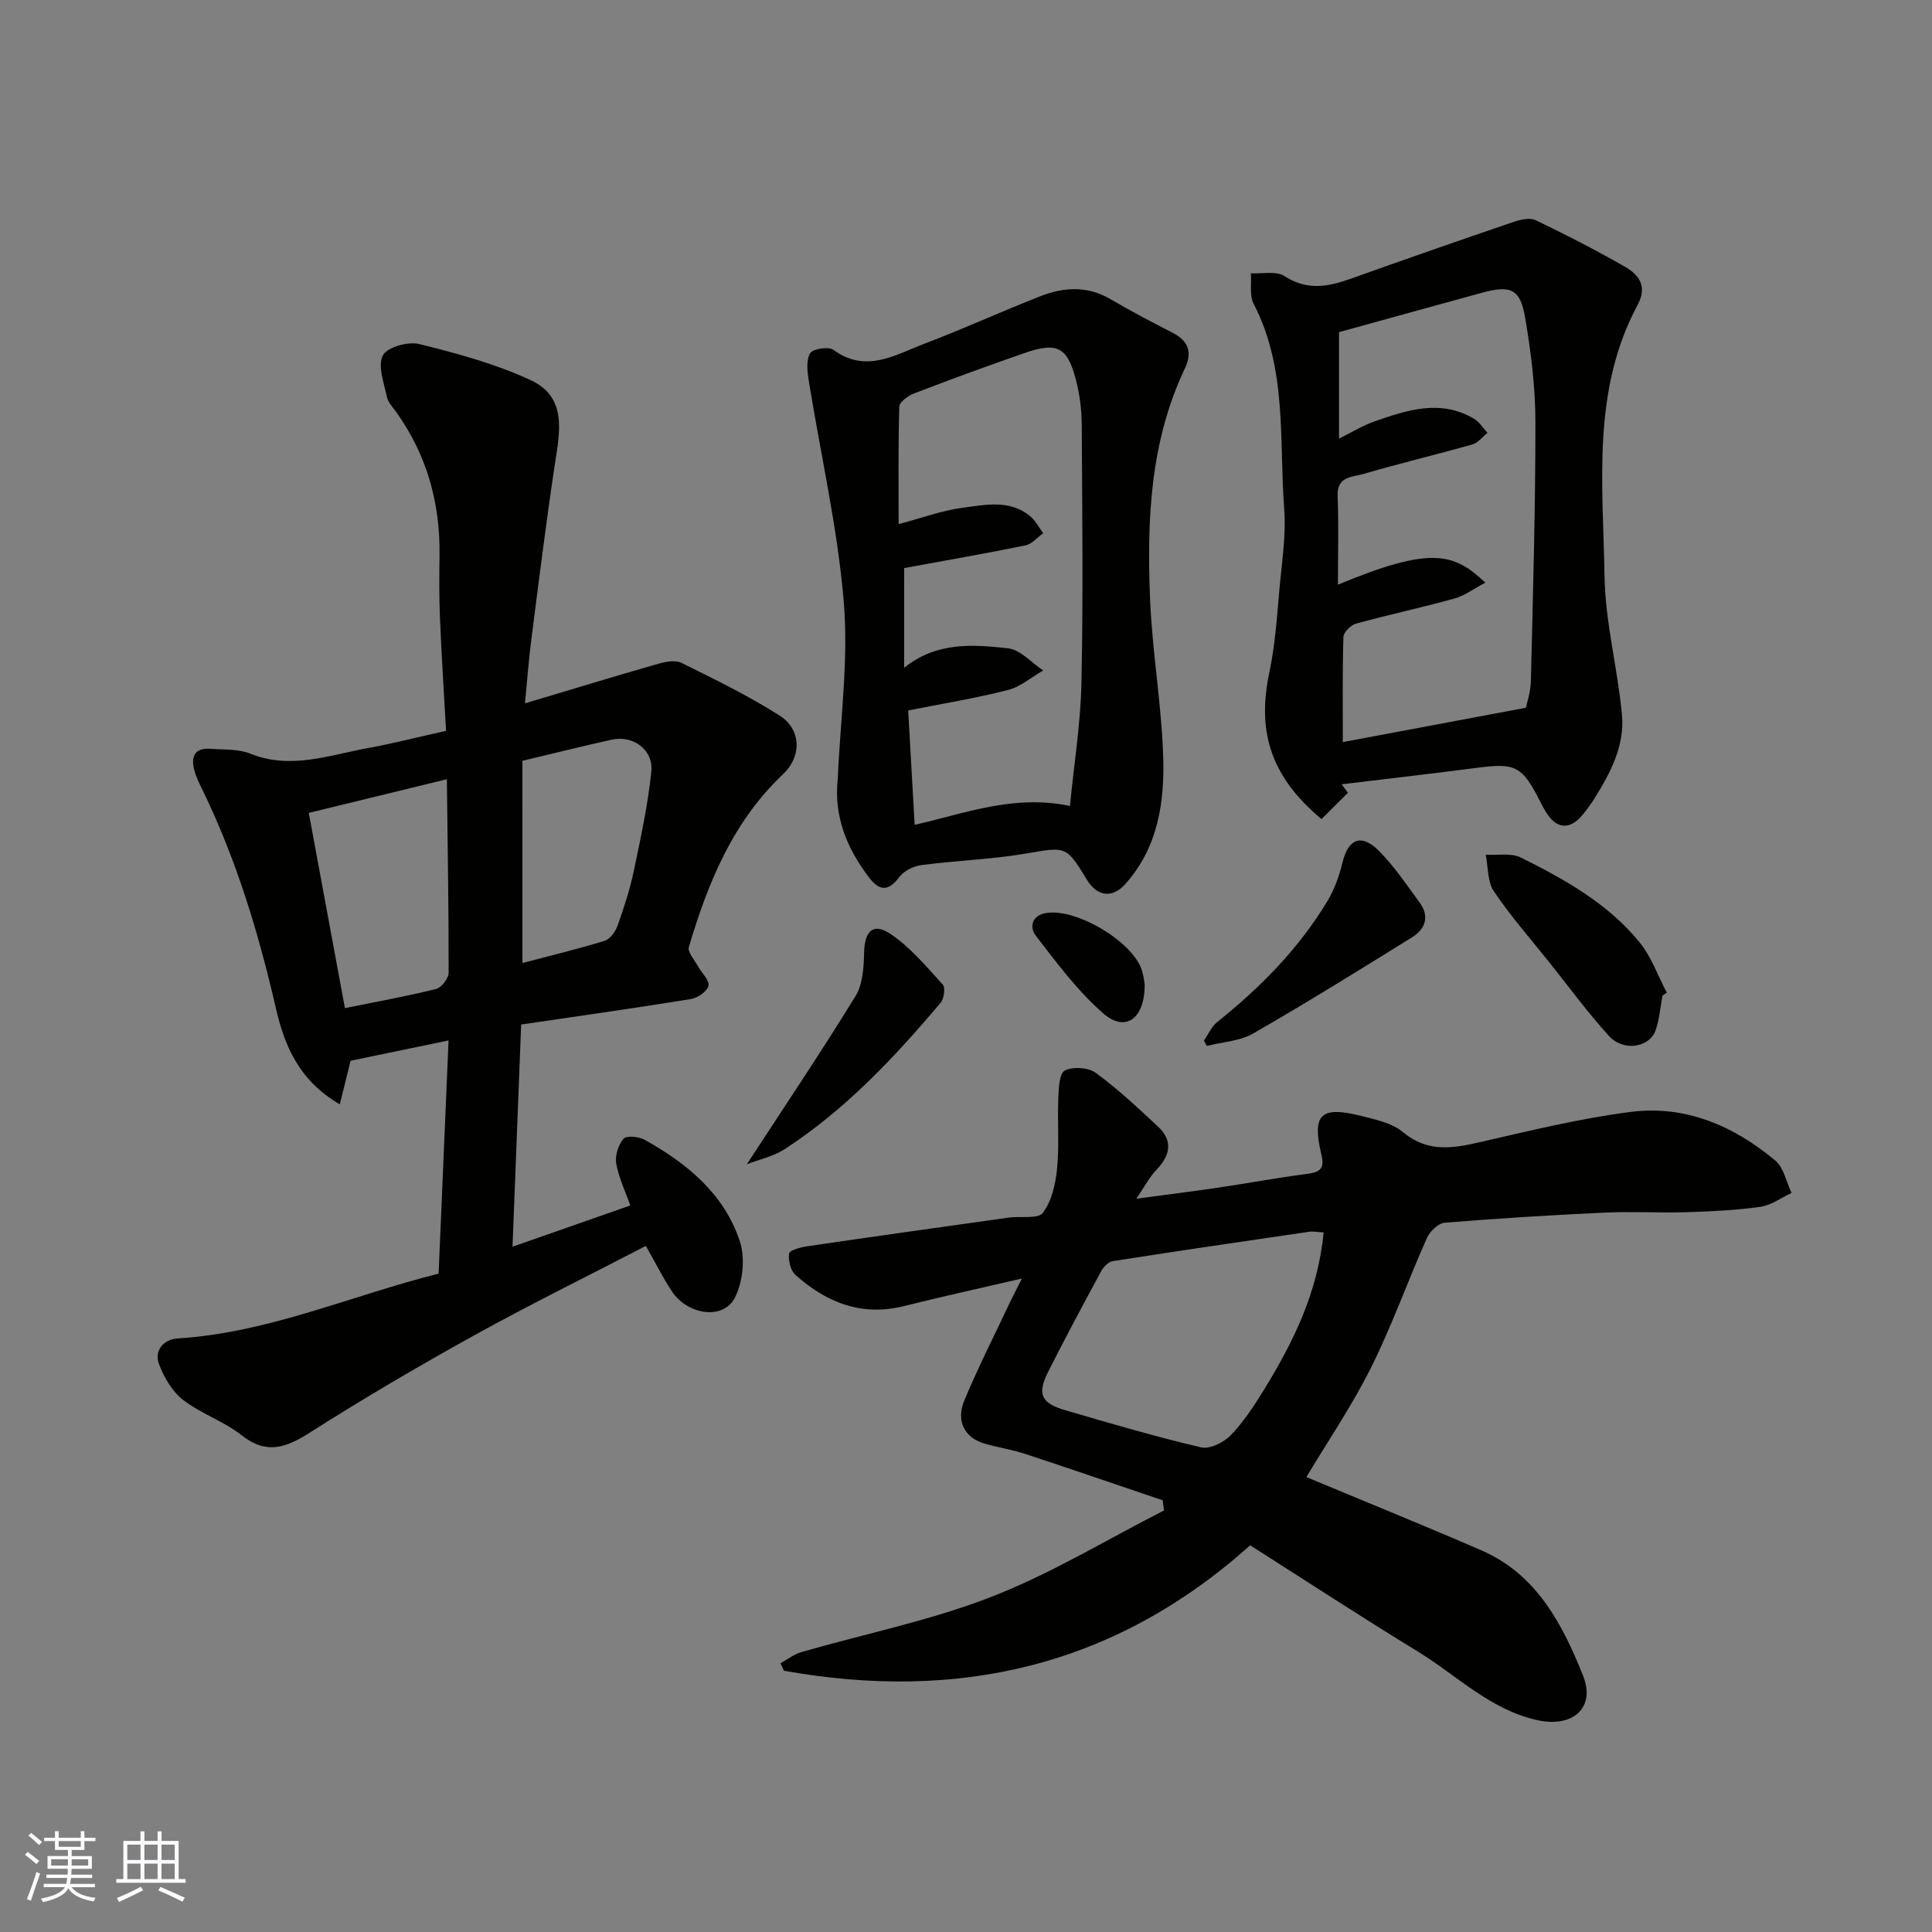
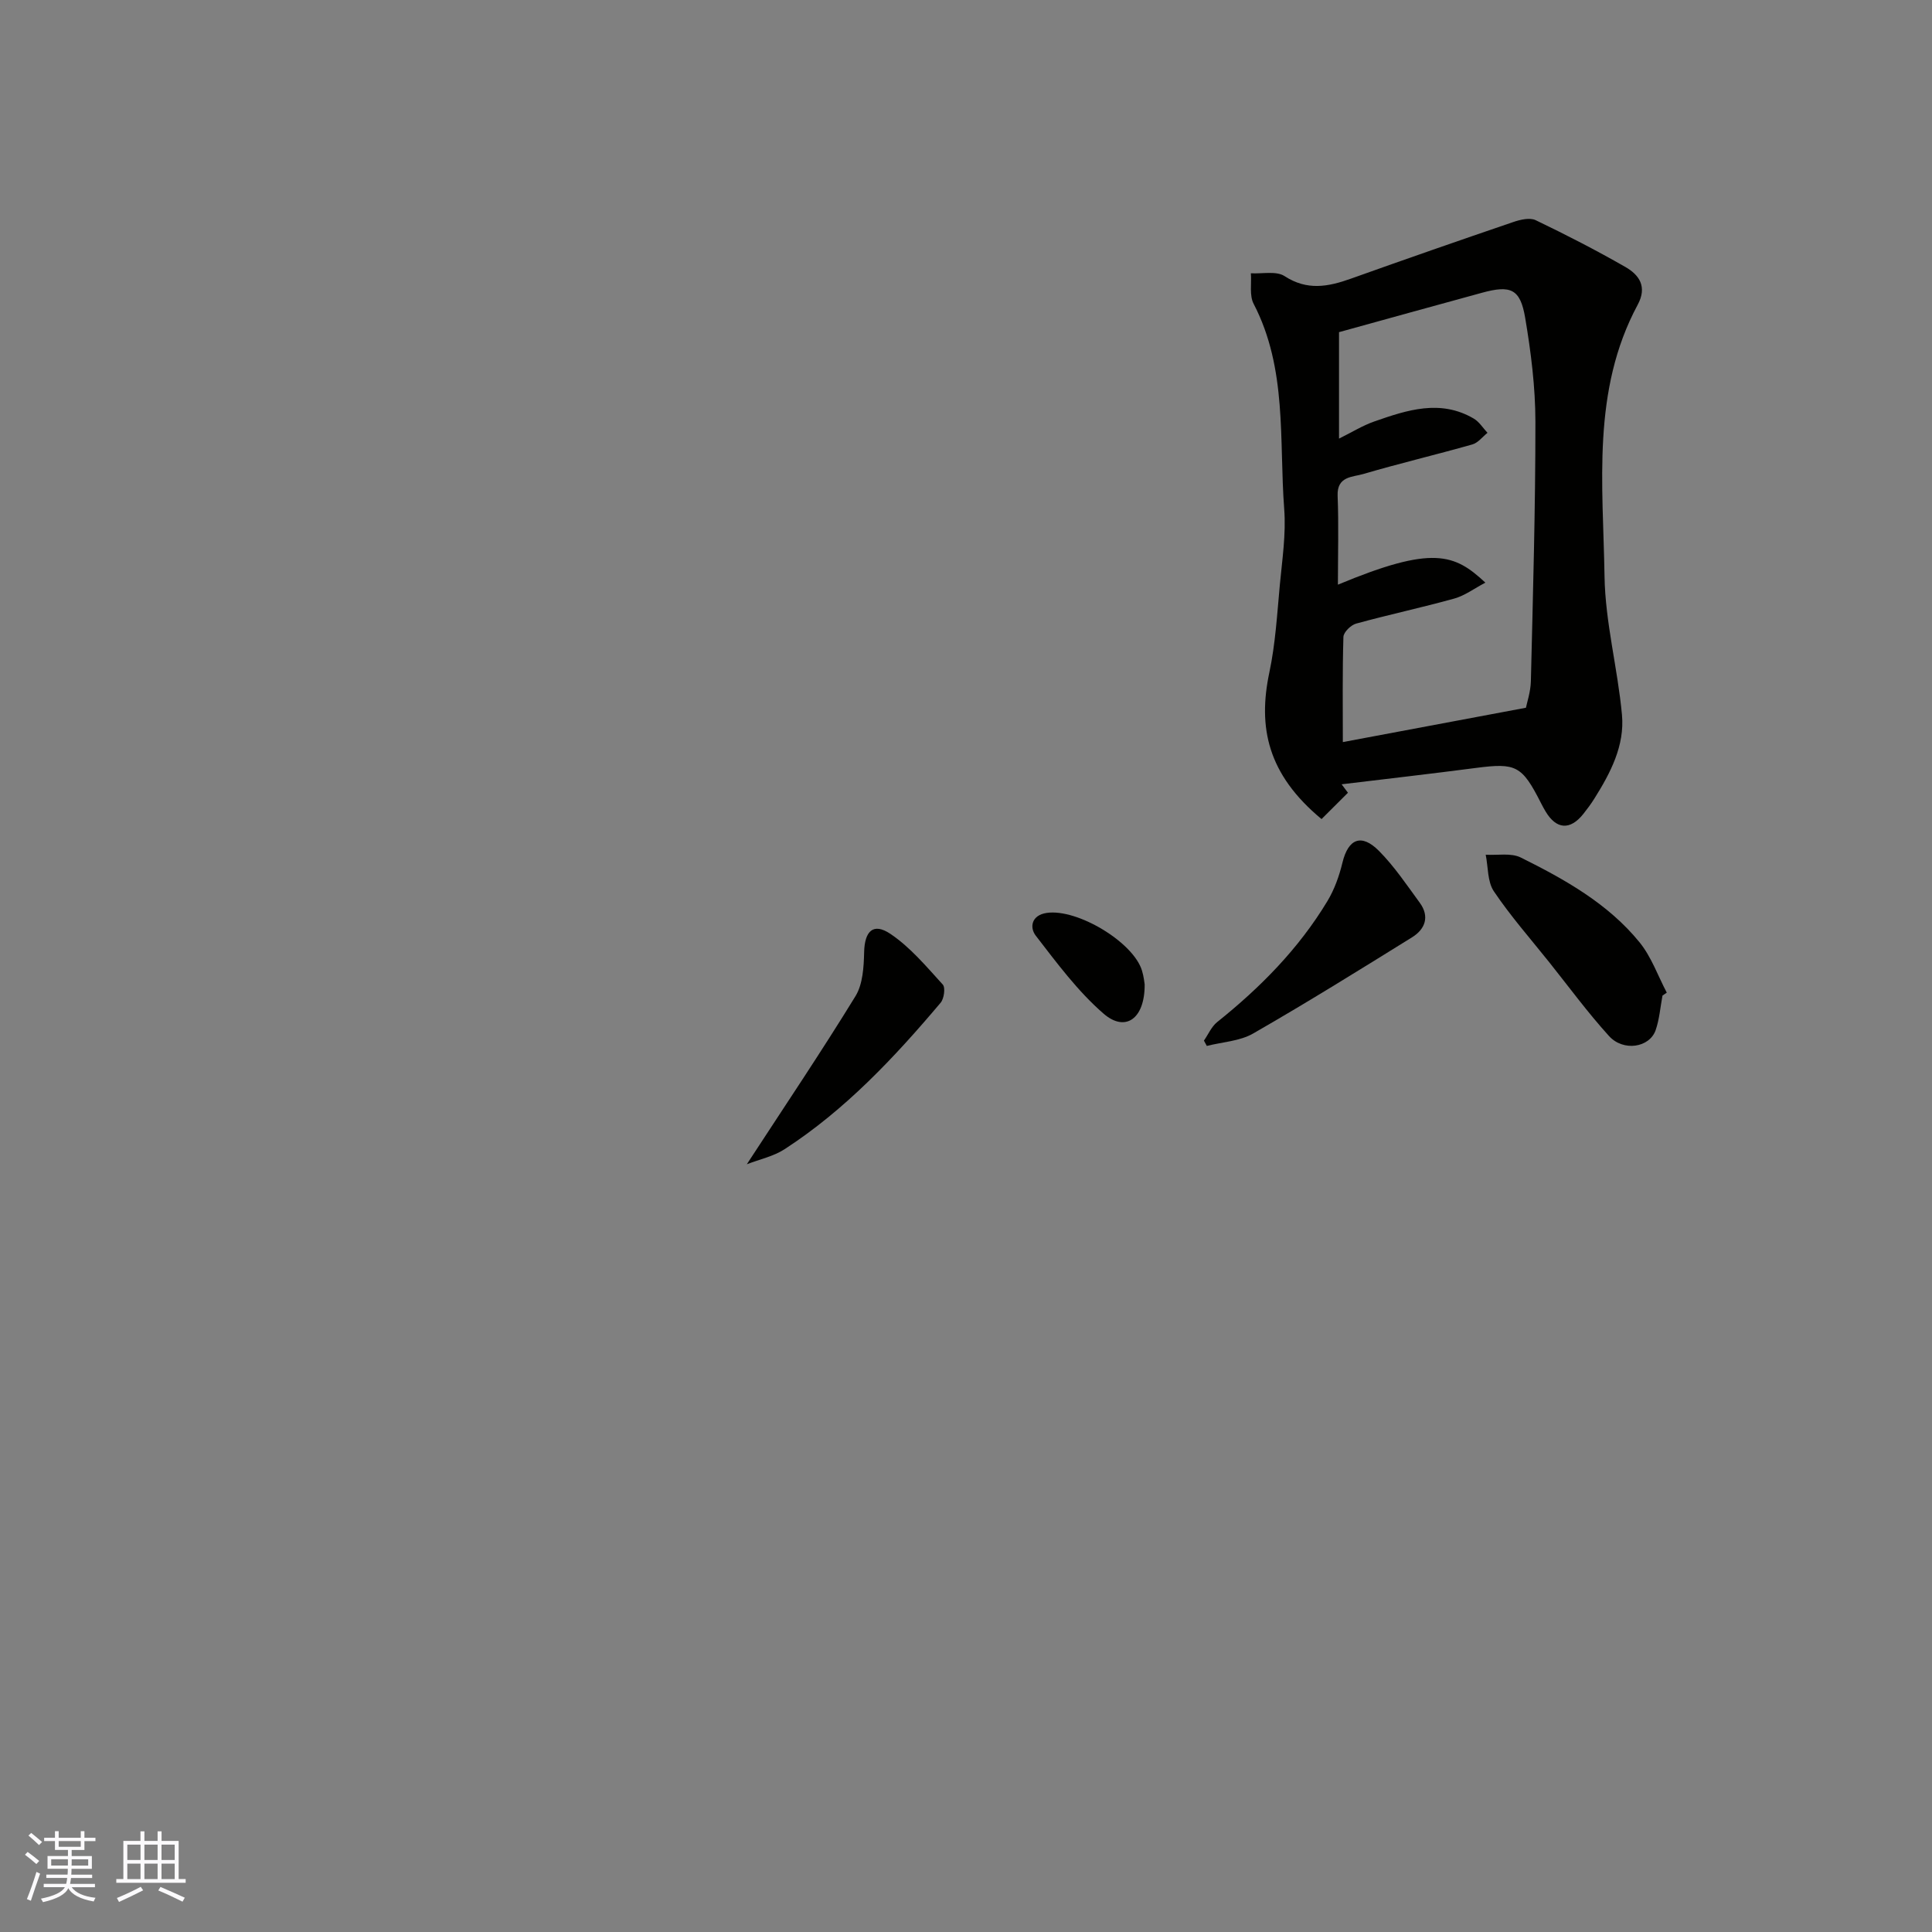
<svg xmlns="http://www.w3.org/2000/svg" enable-background="new 0 0 400 400" viewBox="0 0 400 400">
  <rect x="0" y="0" width="400" height="400" fill="#808080" stroke="none" />
  <g fill="#010100">
-     <path d="m90.81 263.69c.7-16.39 1.37-32.22 2.06-48.28-6.83 1.42-13.47 2.8-20.28 4.21-.64 2.57-1.37 5.53-2.24 9.02-8.51-4.95-11.46-12.23-13.23-19.89-3.59-15.61-8.19-30.82-15.22-45.25-.64-1.31-1.3-2.64-1.67-4.04-.74-2.79.06-4.68 3.35-4.43 2.77.21 5.75 0 8.23 1 8.41 3.39 16.36.29 24.42-1.16 5.11-.92 10.15-2.23 16.12-3.56-.42-7.58-.93-15.46-1.26-23.34-.18-4.32-.15-8.66-.09-12.99.15-10.8-2.6-20.7-8.88-29.55-.75-1.06-1.78-2.12-2.03-3.31-.6-2.87-1.93-6.38-.82-8.54.87-1.7 5.22-2.93 7.53-2.35 7.84 1.95 15.78 4.09 23.06 7.47 7.76 3.6 5.98 10.97 4.96 17.78-1.79 11.96-3.28 23.97-4.82 35.97-.56 4.37-.88 8.77-1.31 13.17 9.56-2.86 18.53-5.6 27.55-8.18 1.54-.44 3.57-.84 4.85-.2 6.88 3.4 13.81 6.78 20.28 10.88 4.54 2.87 4.69 8.44.72 12.2-10.39 9.84-15.54 22.48-19.47 35.76-.31 1.05 1.18 2.67 1.9 3.99.75 1.38 2.41 2.9 2.16 4.02-.26 1.16-2.23 2.53-3.63 2.75-11.45 1.86-22.95 3.48-35.15 5.28-.59 15.17-1.18 30.29-1.79 46 8.38-2.93 16.44-5.75 24.39-8.54-1-2.84-2.38-5.68-2.92-8.67-.29-1.63.43-3.88 1.52-5.15.6-.7 3.17-.44 4.38.23 8.79 4.89 16.47 11.21 19.7 21.02 1.14 3.48.63 8.41-1.05 11.69-2.36 4.61-9.73 3.59-12.99-1.3-1.89-2.83-3.41-5.91-5.42-9.45-11.89 6.17-23.84 12.05-35.49 18.49-11.55 6.39-22.96 13.09-34.09 20.17-4.96 3.15-8.97 4.61-14.14.53-3.67-2.9-8.4-4.45-12.1-7.31-2.24-1.73-3.92-4.63-4.96-7.35-1.12-2.94 1.01-5.2 3.83-5.37 18.82-1.17 35.95-8.88 54.04-13.42zm-19.4-54.97c6.63-1.35 12.8-2.45 18.87-3.96 1.12-.28 2.6-2.2 2.6-3.36.03-13.03-.2-26.06-.36-40.07-10.34 2.52-19.48 4.75-28.59 6.97 2.56 13.89 4.98 26.95 7.48 40.42zm36.75-9.34c5.76-1.52 11.46-2.88 17.04-4.6 1.14-.35 2.24-1.95 2.69-3.21 1.31-3.67 2.52-7.4 3.32-11.2 1.43-6.84 2.93-13.7 3.64-20.63.47-4.51-3.78-7.57-8.18-6.6-6.15 1.36-12.26 2.89-18.52 4.38.01 13.85.01 27.64.01 41.86z" />
-     <path d="m235.26 248.18c6.33-.85 11.6-1.5 16.84-2.27 6.13-.91 12.23-2.05 18.38-2.85 2.66-.35 3.85-.91 3.1-4.02-2-8.38-.16-10.11 8.32-7.98 2.97.75 6.33 1.46 8.56 3.33 4.98 4.16 10.04 3.43 15.64 2.15 10.48-2.39 20.97-4.99 31.61-6.34 11.25-1.42 21.26 2.9 29.84 10.07 1.76 1.47 2.28 4.44 3.37 6.71-2.15 1-4.21 2.56-6.45 2.88-5.05.71-10.17.95-15.28 1.11-5.66.17-11.34-.18-16.99.09-11.03.51-22.06 1.19-33.07 2.09-1.34.11-3.09 1.78-3.7 3.15-3.97 8.92-7.24 18.18-11.6 26.9-3.99 7.98-9.06 15.41-13.36 22.61 12.04 5.03 24.21 9.96 36.25 15.18 11.43 4.96 16.78 15.29 21.04 25.96 2.66 6.68-2.2 10.79-9.43 9.2-9.82-2.16-16.71-9.29-24.85-14.26-11.68-7.13-23.13-14.63-34.65-21.95-28.1 25.19-60.53 32.41-96.52 25.97-.24-.52-.48-1.03-.71-1.55 1.43-.79 2.78-1.87 4.31-2.31 13.12-3.79 26.65-6.5 39.32-11.43 12.37-4.81 23.88-11.84 35.77-17.9-.09-.7-.19-1.4-.28-2.1-9.46-3.2-18.91-6.46-28.4-9.58-2.77-.91-5.7-1.35-8.51-2.17-4.1-1.2-5.94-4.65-4.14-8.96 2.88-6.89 6.27-13.57 9.46-20.33.62-1.31 1.3-2.59 2.45-4.88-8.7 2.03-16.54 3.73-24.32 5.69-8.82 2.23-16.14-.69-22.57-6.43-1.02-.91-1.52-3.02-1.31-4.44.1-.67 2.38-1.29 3.74-1.49 13.91-2.04 27.83-3.99 41.75-5.94 2.42-.34 6.03.35 7.04-.99 1.83-2.42 2.63-5.95 2.94-9.11.48-4.81.06-9.71.26-14.56.08-2.03.18-5.17 1.33-5.77 1.67-.87 4.87-.67 6.41.45 4.56 3.33 8.72 7.24 12.87 11.1 3.16 2.94 2.61 5.93-.24 8.94-1.45 1.48-2.41 3.38-4.22 6.03zm38.78 6.98c-1.36-.07-2.19-.25-2.98-.14-13.56 1.98-27.13 3.97-40.67 6.08-.89.14-1.91 1.18-2.39 2.06-3.73 6.89-7.44 13.81-10.97 20.81-2.33 4.62-1.52 6.52 3.46 7.98 9.35 2.74 18.7 5.49 28.18 7.71 1.8.42 4.7-1.02 6.15-2.52 2.68-2.79 4.87-6.13 6.91-9.46 6.06-9.87 11.14-20.16 12.31-32.52z" />
    <path d="m279.08 164.13c-1.86 1.85-3.72 3.7-5.47 5.45-11.19-9.28-13.21-19-10.8-30.38 1.25-5.9 1.6-12.01 2.16-18.05.49-5.25 1.31-10.57.91-15.78-1.08-14.28.67-29.01-6.33-42.47-.9-1.73-.41-4.19-.57-6.32 2.36.14 5.26-.53 6.98.59 4.7 3.06 9.08 2.19 13.77.51 11.17-3.99 22.37-7.89 33.6-11.72 1.44-.49 3.39-.95 4.6-.38 6.3 3.02 12.52 6.22 18.58 9.69 2.88 1.65 4.57 4.08 2.56 7.82-9.58 17.81-7.17 37.24-6.87 56.22.15 9.57 2.73 19.09 3.61 28.68.59 6.39-2.38 12.04-5.72 17.36-.69 1.1-1.47 2.15-2.28 3.17-2.73 3.42-5.58 3.22-7.81-.51-.34-.56-.65-1.14-.95-1.73-3.94-7.77-5.16-8.37-13.45-7.29-9.27 1.21-18.55 2.27-27.83 3.39.44.6.87 1.17 1.31 1.75zm-2.08-43.08c19.65-8.2 24.13-6.39 30.53-.42-2.3 1.21-4.26 2.69-6.45 3.3-6.73 1.87-13.58 3.33-20.31 5.18-1.09.3-2.6 1.78-2.63 2.76-.22 7.29-.12 14.59-.12 21.77 12.68-2.38 24.97-4.68 37.91-7.11.2-1.05.96-3.25 1.02-5.47.43-17.91.95-35.83.94-53.75-.01-7.18-.92-14.42-2.12-21.52-1.01-5.98-2.99-6.81-8.93-5.18-9.83 2.68-19.66 5.41-29.61 8.16v22.04c2.69-1.33 4.93-2.73 7.36-3.57 6.75-2.35 13.61-4.63 20.53-.58 1.14.67 1.91 1.95 2.85 2.95-1.04.83-1.96 2.08-3.15 2.41-7.5 2.13-15.09 3.92-22.57 6.12-2.21.65-5.47.43-5.31 4.5.24 5.96.06 11.95.06 18.41z" />
-     <path d="m173.45 161.24c.52-12.19 2.25-24.49 1.25-36.55-1.27-15.38-4.8-30.56-7.25-45.85-.3-1.89-.58-4.22.27-5.69.53-.92 3.8-1.46 4.79-.74 6.78 4.97 12.84 1.05 18.91-1.26 8.04-3.06 15.89-6.64 23.89-9.79 4.89-1.93 9.81-2.25 14.65.6 4.22 2.49 8.57 4.75 12.93 7 3.3 1.71 3.95 4.12 2.41 7.36-7.2 15.17-7.86 31.4-7.19 47.71.44 10.81 2.34 21.57 2.71 32.38.33 9.54-1.01 18.99-7.83 26.61-2.68 3-5.8 2.65-7.95-.87-4.36-7.15-4.33-6.84-12.7-5.42-7.1 1.2-14.36 1.43-21.51 2.37-1.64.21-3.63 1.16-4.59 2.43-2.3 3.04-4.11 3.03-6.34.11-4.61-6.05-7.3-12.71-6.45-20.4zm13.74-22.99c6.79-5.43 14.26-4.81 21.5-4.03 2.57.28 4.87 2.99 7.29 4.59-2.44 1.4-4.73 3.41-7.36 4.07-6.74 1.71-13.63 2.83-20.59 4.21.46 8.23.9 15.92 1.34 23.68 10.37-2.32 20.38-6.35 32.15-3.91.84-8.6 2.2-17.02 2.38-25.45.37-17.82.17-35.66.06-53.49-.02-3.09-.41-6.25-1.19-9.24-1.78-6.85-3.89-7.93-10.61-5.6-7.69 2.66-15.33 5.47-22.93 8.38-1.23.47-3.01 1.78-3.04 2.74-.24 8.19-.14 16.4-.14 24.32 4.84-1.29 8.97-2.83 13.23-3.39 4.7-.61 9.74-1.76 13.98 1.72 1.12.92 1.83 2.35 2.72 3.55-1.22.87-2.34 2.24-3.68 2.52-8.28 1.69-16.61 3.13-25.1 4.69-.01 6.53-.01 13.1-.01 20.64z" />
    <path d="m344.2 206.12c-.45 2.4-.63 4.89-1.42 7.17-1.27 3.62-6.69 4.48-9.66 1.2-4.39-4.84-8.28-10.14-12.36-15.26-3.88-4.86-8.01-9.55-11.47-14.69-1.35-2-1.17-5.03-1.69-7.58 2.44.15 5.24-.42 7.26.58 9.11 4.53 18.07 9.53 24.61 17.58 2.44 3.01 3.78 6.91 5.62 10.4-.3.2-.6.4-.89.6z" />
    <path d="m249.26 215.45c.9-1.29 1.56-2.89 2.74-3.84 8.93-7.14 16.88-15.19 22.81-25.02 1.47-2.43 2.47-5.25 3.14-8.03 1.19-4.88 3.89-6.06 7.53-2.41 3.2 3.22 5.77 7.07 8.47 10.76 2.09 2.86 1.11 5.47-1.6 7.15-10.89 6.76-21.78 13.53-32.89 19.91-2.78 1.6-6.38 1.76-9.6 2.58-.2-.36-.4-.73-.6-1.1z" />
    <path d="m154.62 241.05c7.91-12.13 15.45-23.32 22.5-34.81 1.52-2.48 1.72-6.03 1.79-9.1.1-4.35 1.87-6.19 5.44-3.79 4.12 2.77 7.45 6.77 10.84 10.49.58.63.27 2.92-.44 3.76-9.59 11.36-19.74 22.17-32.31 30.33-2.27 1.48-5.11 2.07-7.82 3.12z" />
    <path d="m236.99 203.8c.05 7.16-4.01 9.96-8.49 6.08-5.35-4.63-9.68-10.5-14.05-16.15-1.32-1.71-.92-4.25 2.26-4.72 6.33-.93 17.96 6.06 19.73 11.96.38 1.23.5 2.55.55 2.83z" />
  </g>
  <path d="m5.17 384 .55-.58c.85.61 1.65 1.24 2.4 1.87l-.59.64c-.83-.73-1.62-1.37-2.36-1.93m1.22 9.53-.82-.34c.71-1.76 1.37-3.64 1.98-5.63.24.13.5.25.76.36-.6 1.67-1.24 3.54-1.92 5.61m-.5-13.5.57-.54c.56.44 1.31 1.06 2.26 1.87l-.64.64c-.68-.66-1.41-1.32-2.19-1.97m3.25.46h2.24v-1.36h.77v1.36h4.57v-1.36h.76v1.36h2.28v.69h-2.28v1.84h-2.64v1.26h4.18v2.64h-4.21c0 .45-.02.86-.05 1.21h4.32v.69h-4.38c-.04.34-.1.75-.19 1.22h5.15v.69h-4.82c.87 1.19 2.51 1.92 4.93 2.19-.17.31-.3.57-.37.76-2.77-.49-4.52-1.41-5.26-2.76-.56 1.26-2.3 2.23-5.24 2.9-.12-.24-.26-.48-.43-.72 2.73-.55 4.38-1.34 4.96-2.38h-4.38v-.69h4.65c.1-.38.17-.79.21-1.22h-4.32v-.69h4.4c.03-.34.05-.75.05-1.21h-4.2v-2.64h4.23v-1.26h-2.69v-1.84h-2.24zm1.46 4.46v1.29h3.45c.01-.4.02-.57.01-.53v-.32-.45h-3.46zm1.55-2.59h4.57v-1.19h-4.57zm6.11 2.59h-3.42v.77c-.01.19-.01.37-.02.53h3.44z" fill="#fbfafc" />
  <path d="m32.63 379.16h.82v1.98h3.54v7.89h1.45v.78h-14.36v-.78h1.46v-7.89h3.54v-1.98h.82v1.98h2.73zm-3.49 11.48.5.73c-1.61.82-3.28 1.63-5 2.41-.13-.27-.28-.55-.44-.82 1.75-.72 3.4-1.49 4.94-2.32m-2.78-5.55h2.73v-3.18h-2.73zm0 3.95h2.73v-3.2h-2.73zm3.54-3.95h2.73v-3.18h-2.73zm0 3.95h2.73v-3.2h-2.73zm7.89 4.68c-1.84-.92-3.51-1.7-5.02-2.32l.45-.73c1.89.8 3.57 1.55 5.04 2.23zm-1.62-11.81h-2.73v3.18h2.73zm-2.73 7.13h2.73v-3.2h-2.73z" fill="#fbfafc" />
</svg>